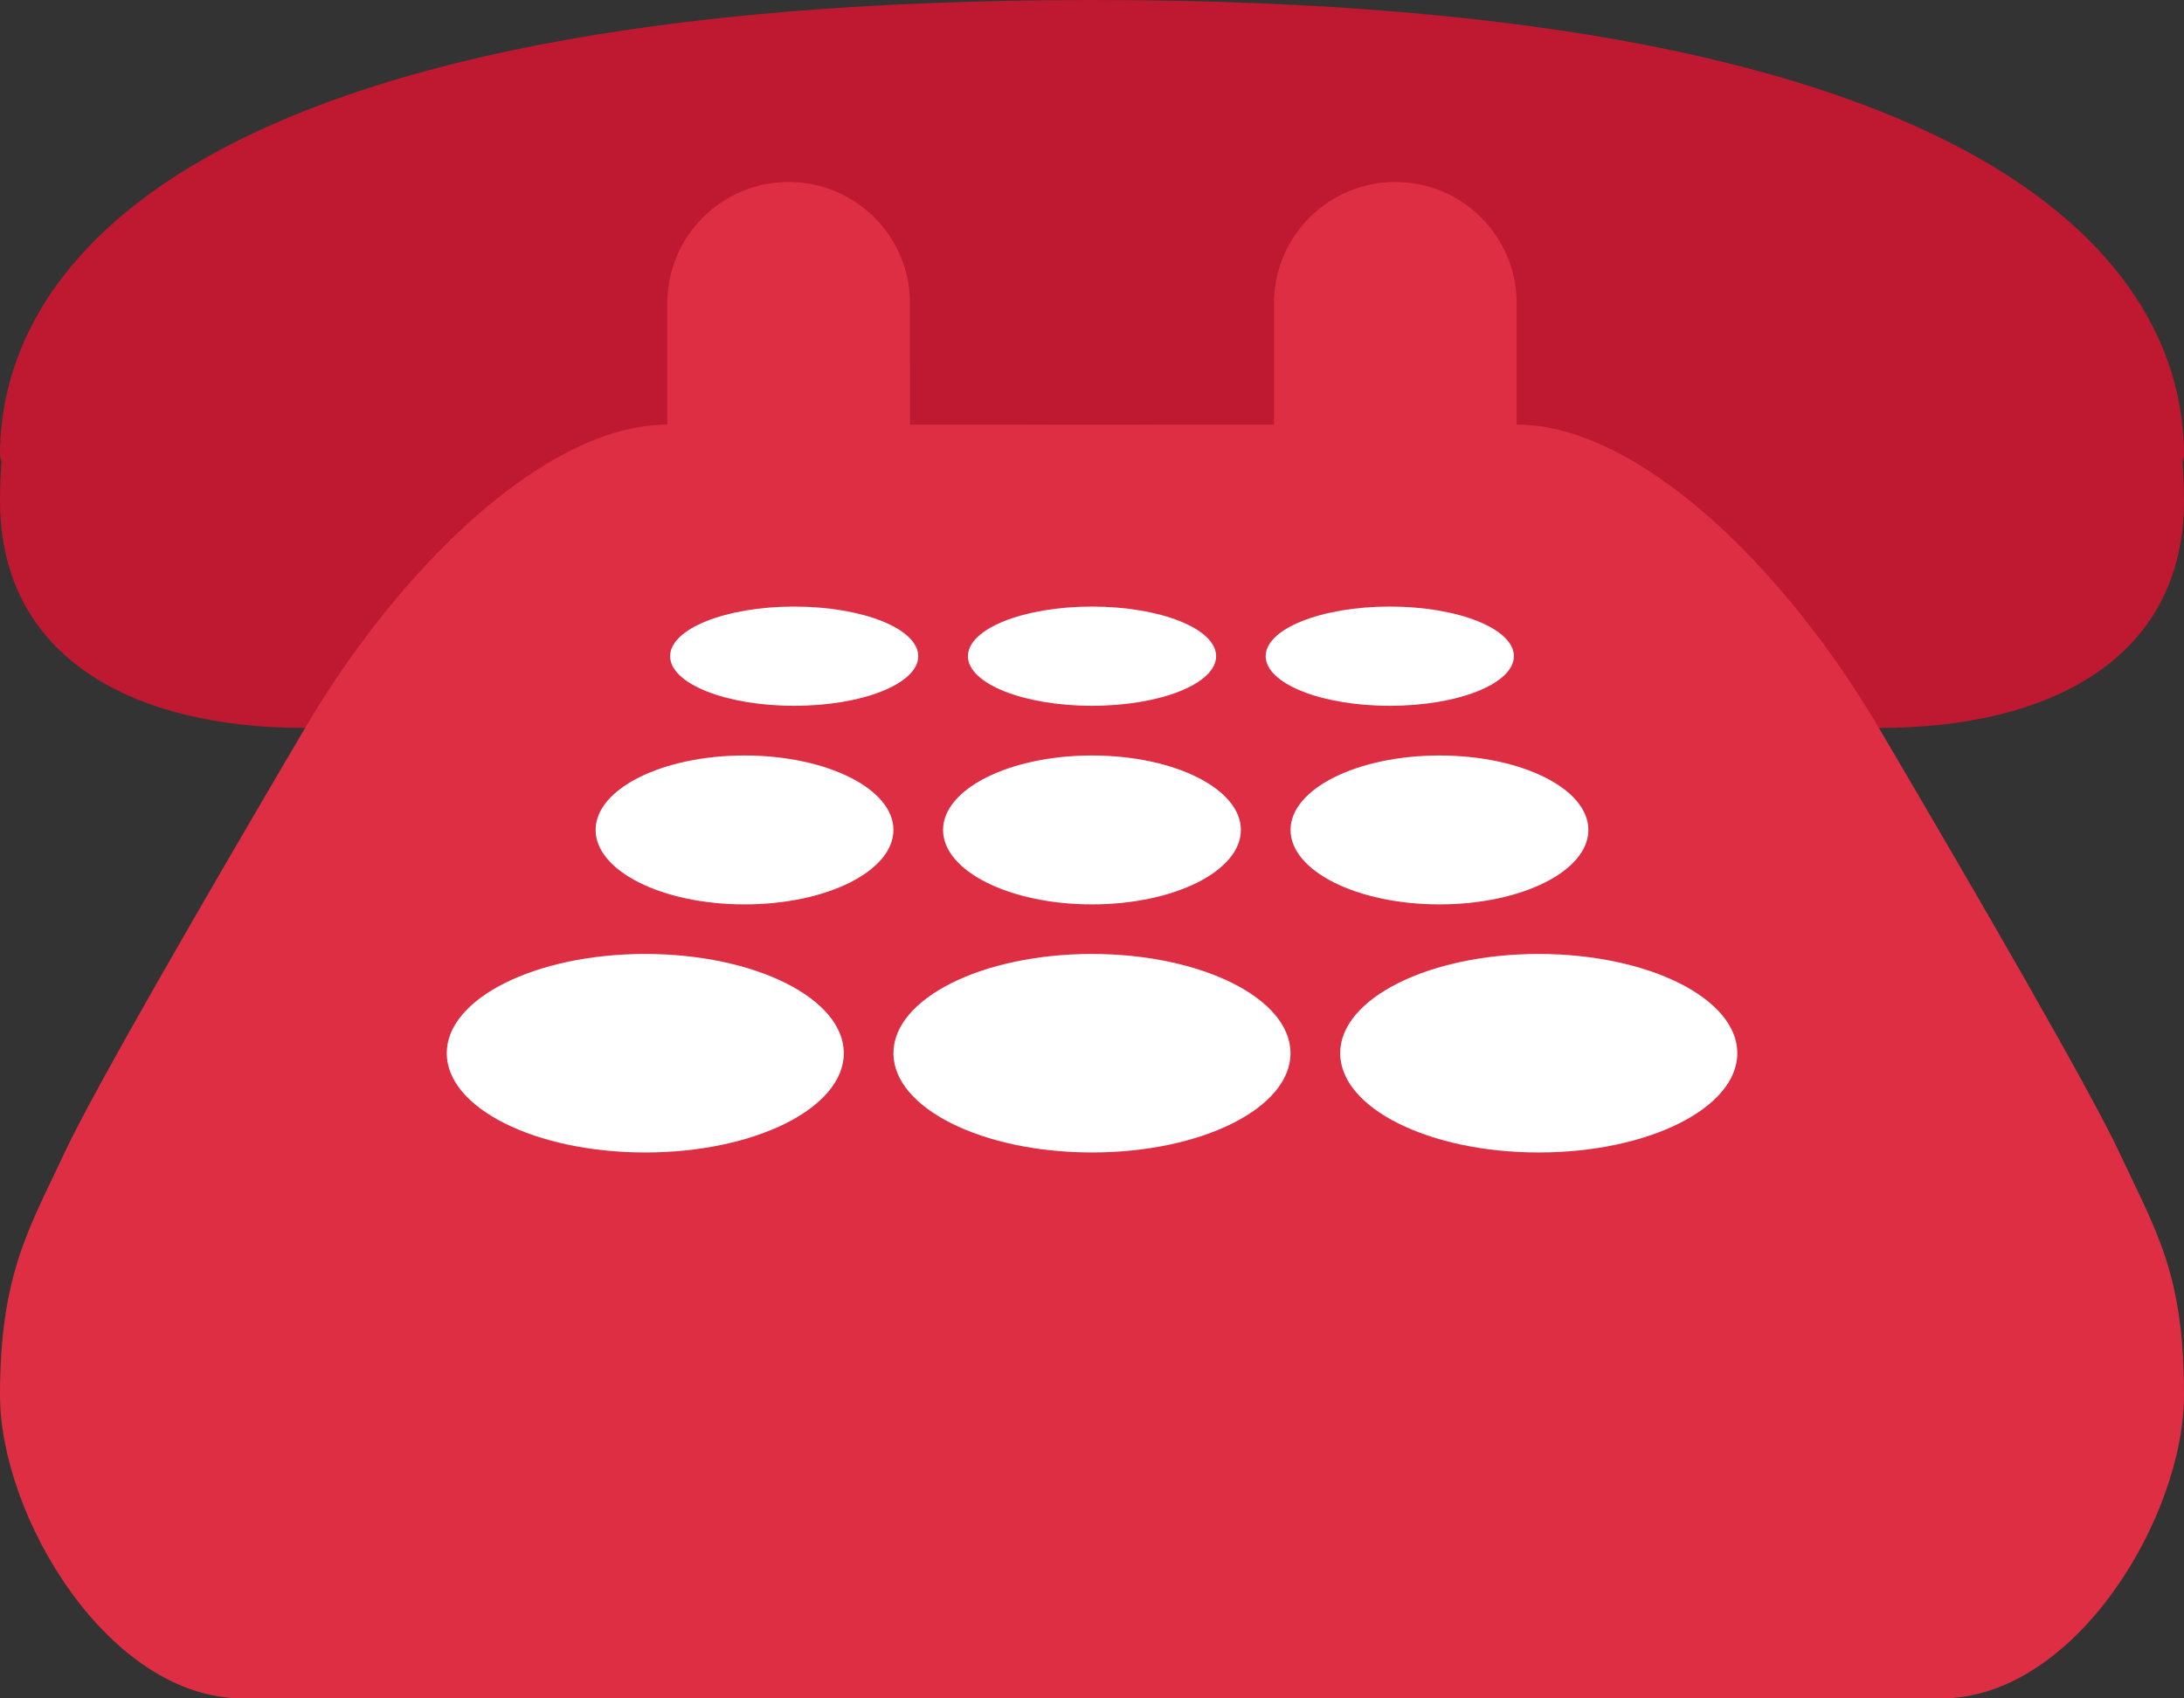
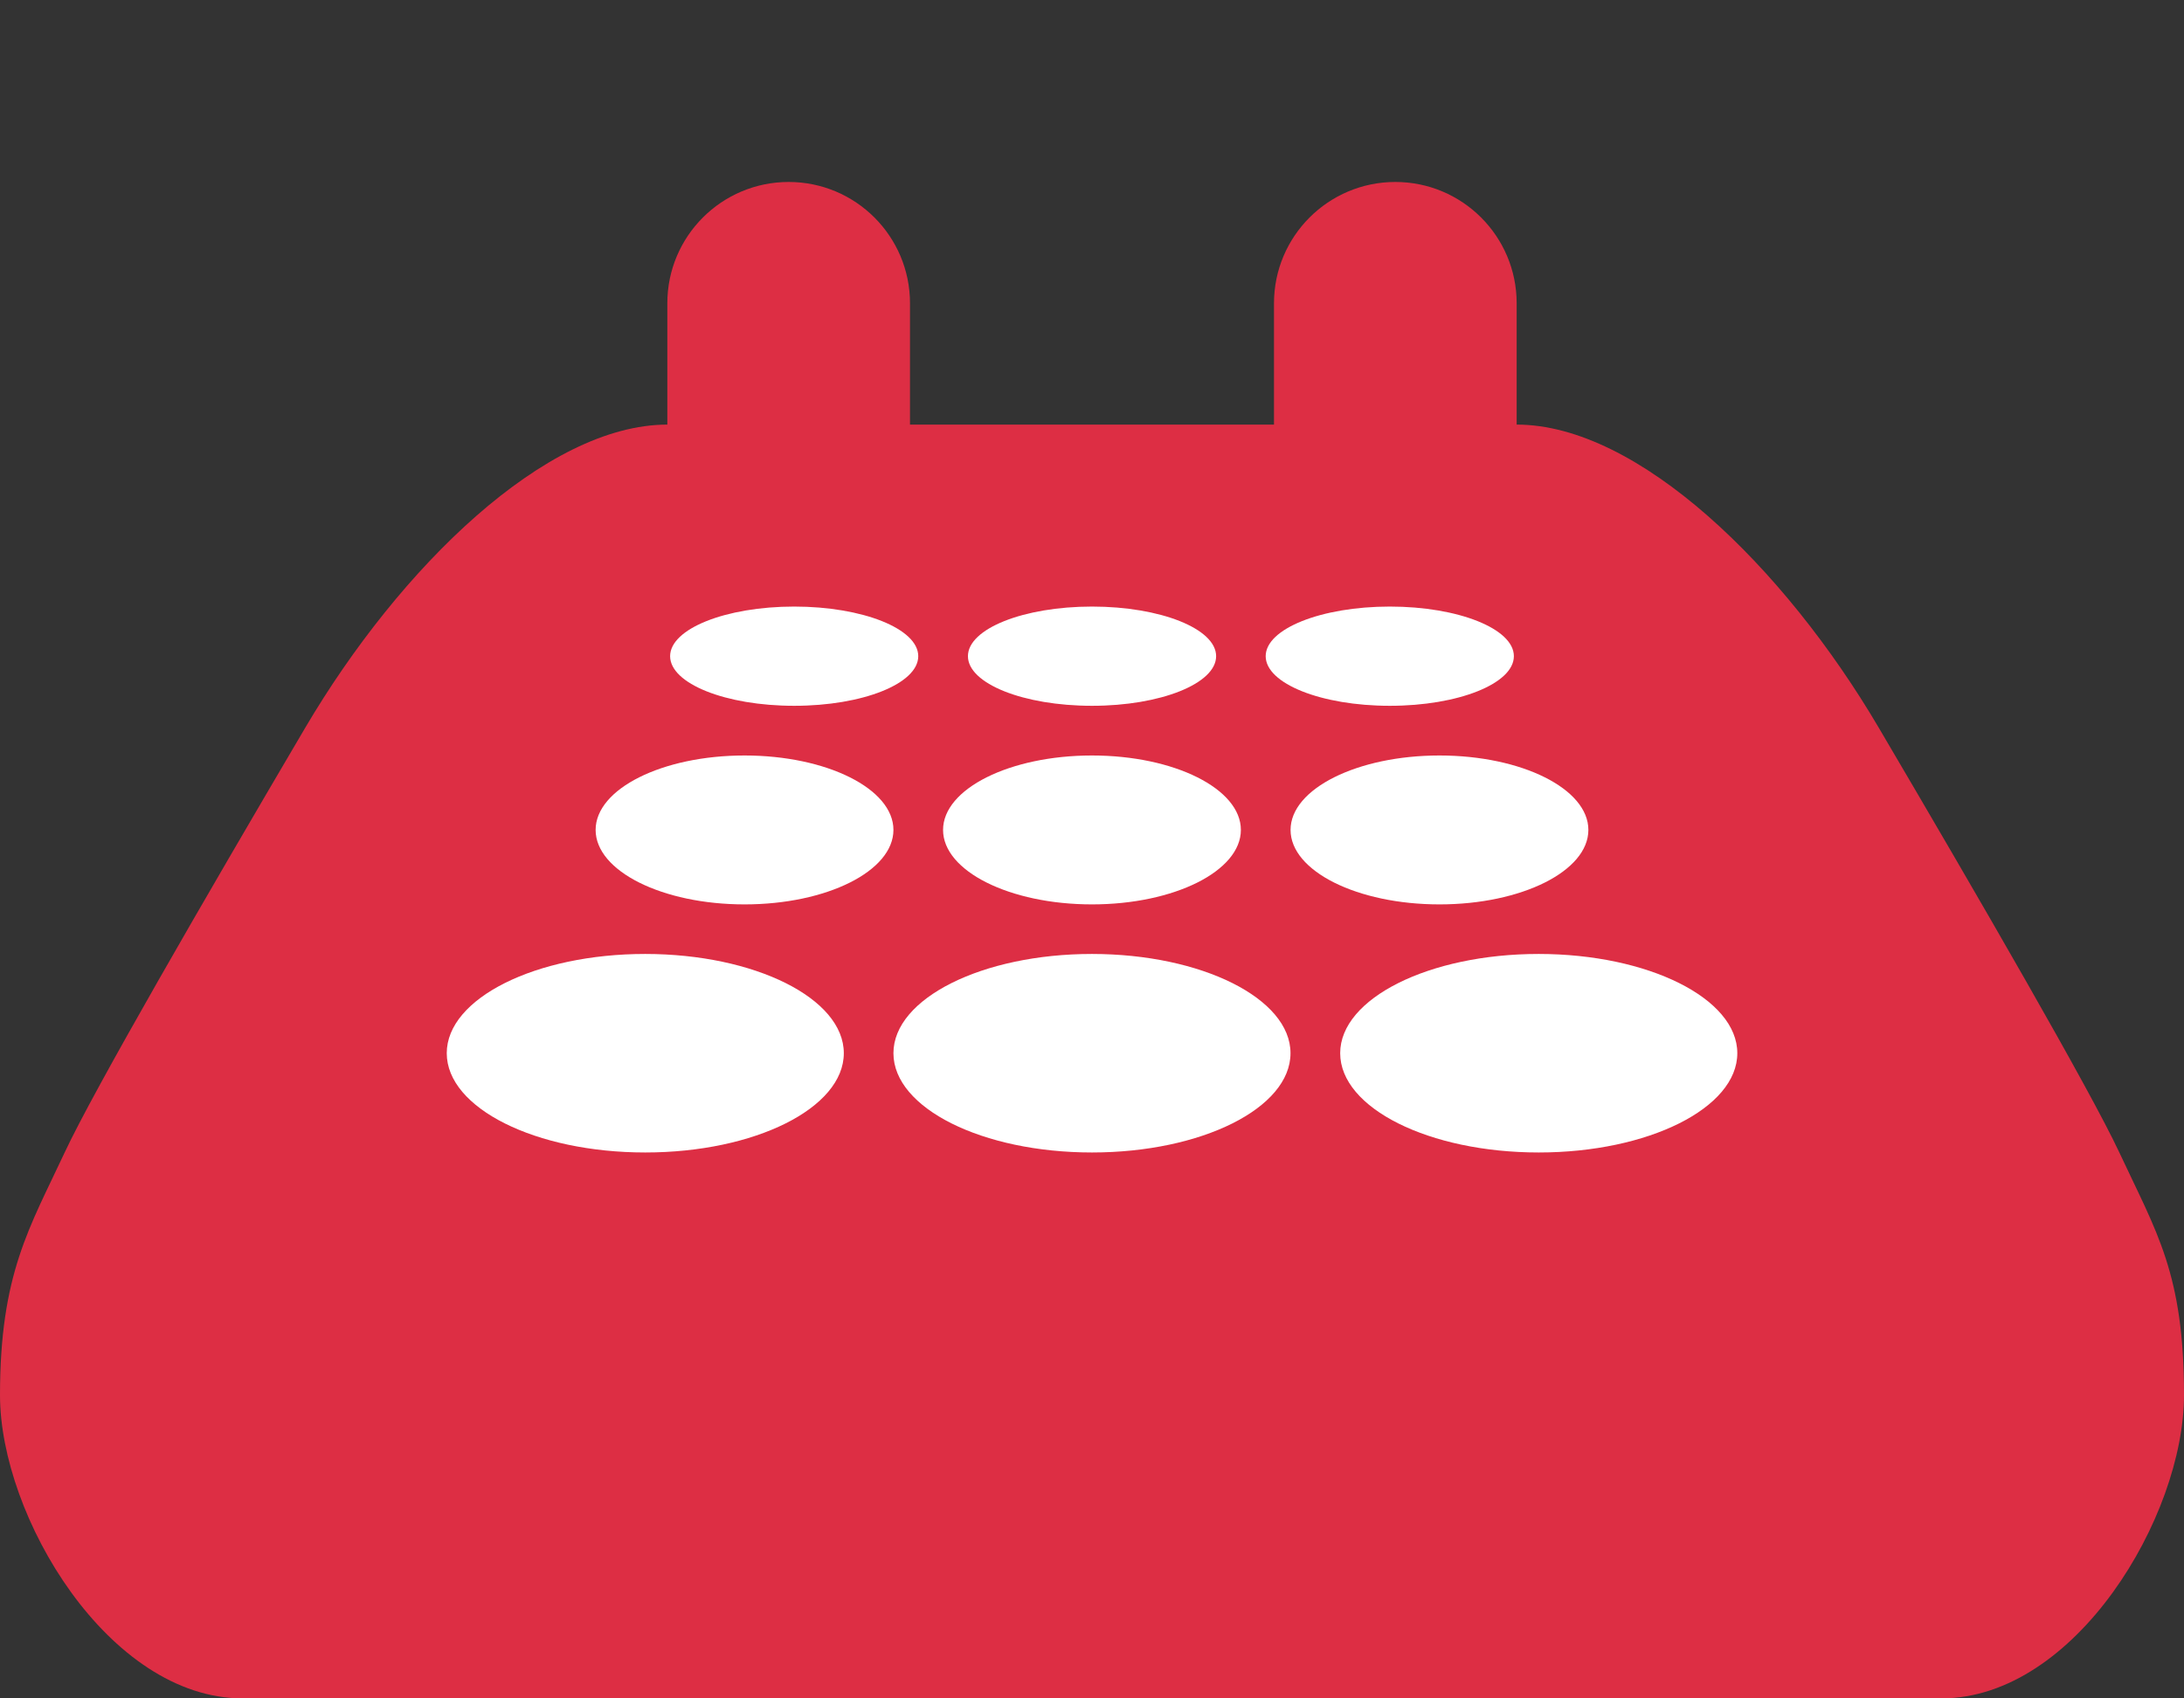
<svg xmlns="http://www.w3.org/2000/svg" height="28.0" preserveAspectRatio="xMidYMid meet" version="1.0" viewBox="0.0 4.0 36.0 28.0" width="36.0" zoomAndPan="magnify">
  <rect x="0.0" y="4.0" width="36.0" height="28.0" fill="#333333" stroke="none" />
  <g id="change1_1">
-     <path d="M36 11.5C36 8.462 33 4 18 4S0 8.462 0 11.5c0 .045.019.076.022.119-.012.196-.022.402-.022.631C0 14.873 2.239 16 5 16s5-1.127 5-3.75c0-.218-.021-.412-.051-.597C12.374 11.302 15.102 11 18 11s5.626.302 8.051.653c-.03.185-.051.379-.051.597 0 2.623 2.238 3.75 5 3.75s5-1.127 5-3.75c0-.225-.009-.429-.024-.621.004-.046.024-.08.024-.129z" fill="#BE1931" />
-   </g>
+     </g>
  <g id="change2_1">
-     <path d="M34.934 23c-.482-1.031-2.31-4.19-3.968-7.007C29.408 13.346 27 11 25 11V9c0-1.104-.896-2-2-2s-2 .896-2 2v2h-6V9c0-1.104-.896-2-2-2s-2 .896-2 2v2c-2 0-4.41 2.351-5.97 5-1.657 2.815-3.483 5.97-3.964 7C.488 24.239 0 25 0 27s1.791 5 4 5h28c2.209 0 4-3 4-5s-.448-2.676-1.066-4z" fill="#DD2E44" />
+     <path d="M34.934 23c-.482-1.031-2.31-4.19-3.968-7.007C29.408 13.346 27 11 25 11V9c0-1.104-.896-2-2-2s-2 .896-2 2v2h-6V9c0-1.104-.896-2-2-2s-2 .896-2 2v2c-2 0-4.41 2.351-5.97 5-1.657 2.815-3.483 5.97-3.964 7C.488 24.239 0 25 0 27s1.791 5 4 5h28c2.209 0 4-3 4-5s-.448-2.676-1.066-4" fill="#DD2E44" />
  </g>
  <g id="change3_1">
    <path d="M20.046 14.818c0 .452-.916.818-2.046.818s-2.045-.366-2.045-.818c0-.452.915-.818 2.045-.818s2.046.366 2.046.818zm-4.91 0c0 .452-.915.818-2.045.818s-2.045-.366-2.045-.818c0-.452.916-.818 2.045-.818s2.045.366 2.045.818zm9.818 0c0 .452-.915.818-2.045.818s-2.046-.366-2.046-.818c0-.452.916-.818 2.046-.818s2.045.366 2.045.818zm-4.5 2.864c0 .679-1.099 1.228-2.454 1.228s-2.455-.549-2.455-1.228c0-.677 1.099-1.227 2.455-1.227s2.454.549 2.454 1.227zm5.728 0c0 .679-1.1 1.228-2.454 1.228-1.355 0-2.455-.549-2.455-1.228 0-.677 1.1-1.227 2.455-1.227 1.354 0 2.454.549 2.454 1.227zm-11.455 0c0 .679-1.099 1.228-2.454 1.228-1.355 0-2.455-.549-2.455-1.228 0-.677 1.099-1.227 2.455-1.227 1.355 0 2.454.549 2.454 1.227zm6.545 3.681C21.272 22.269 19.807 23 18 23c-1.807 0-3.273-.731-3.273-1.637 0-.903 1.466-1.636 3.273-1.636 1.807.001 3.272.733 3.272 1.636zm7.365 0c0 .905-1.467 1.637-3.273 1.637-1.807 0-3.273-.731-3.273-1.637 0-.903 1.466-1.636 3.273-1.636 1.806.001 3.273.733 3.273 1.636zm-14.728 0c0 .905-1.466 1.637-3.273 1.637-1.807 0-3.272-.731-3.272-1.637 0-.903 1.465-1.636 3.272-1.636 1.807.001 3.273.733 3.273 1.636z" fill="#FFF" />
  </g>
</svg>